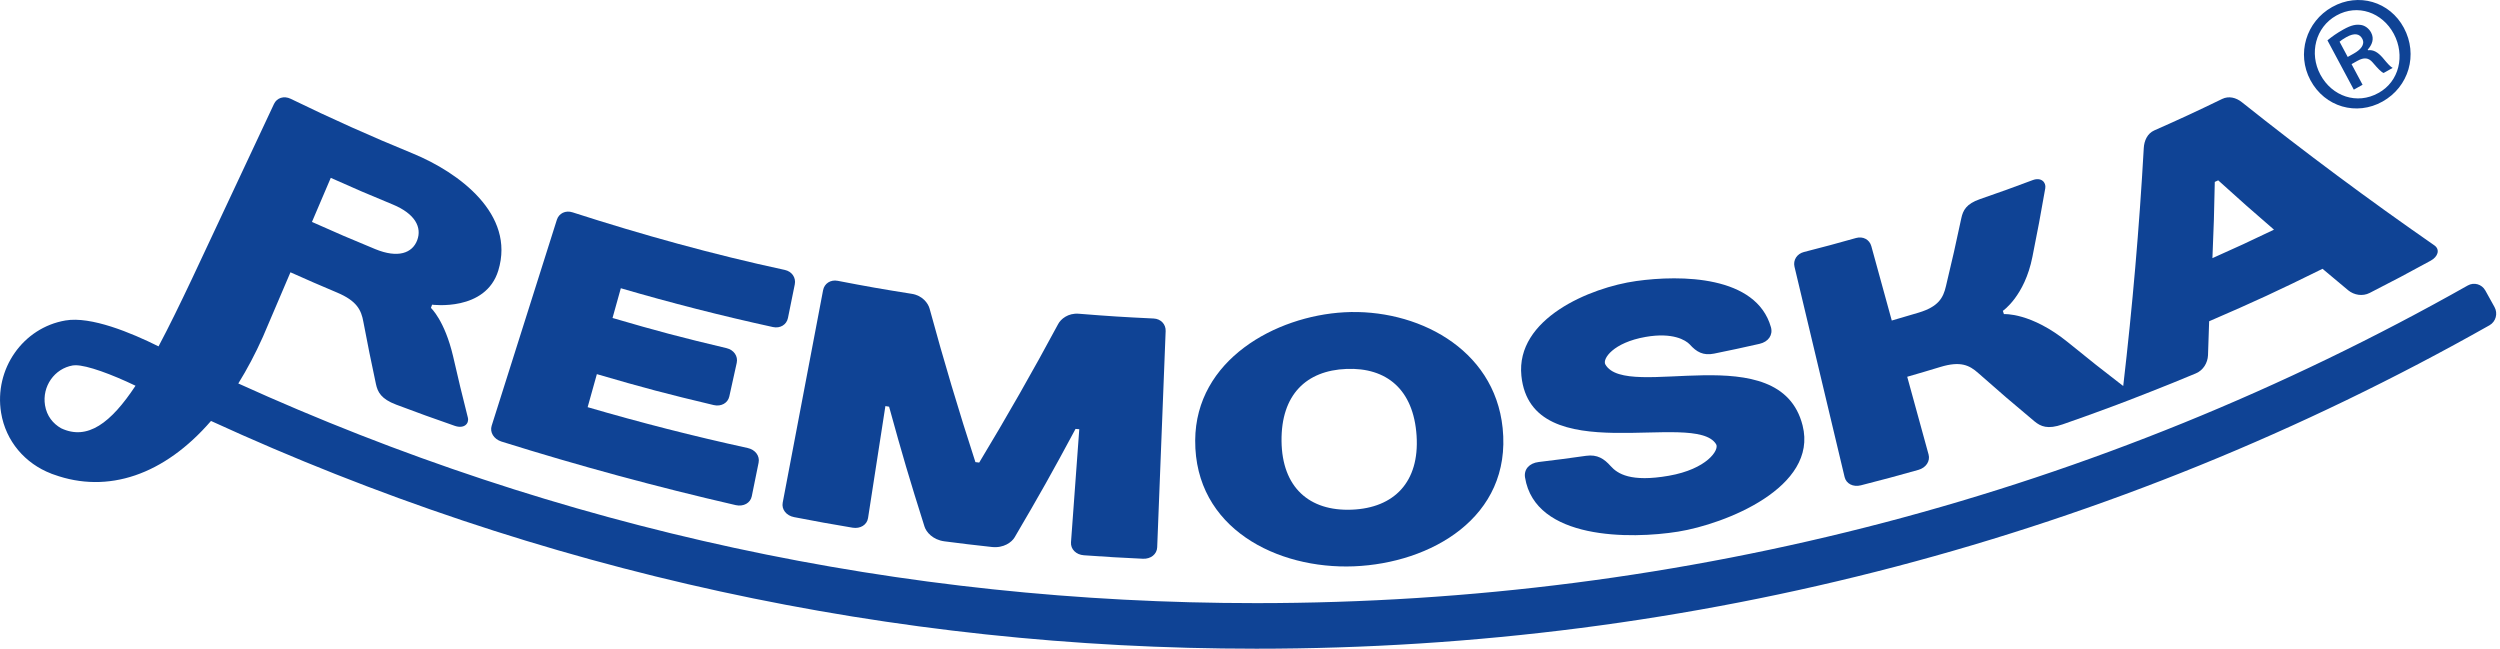
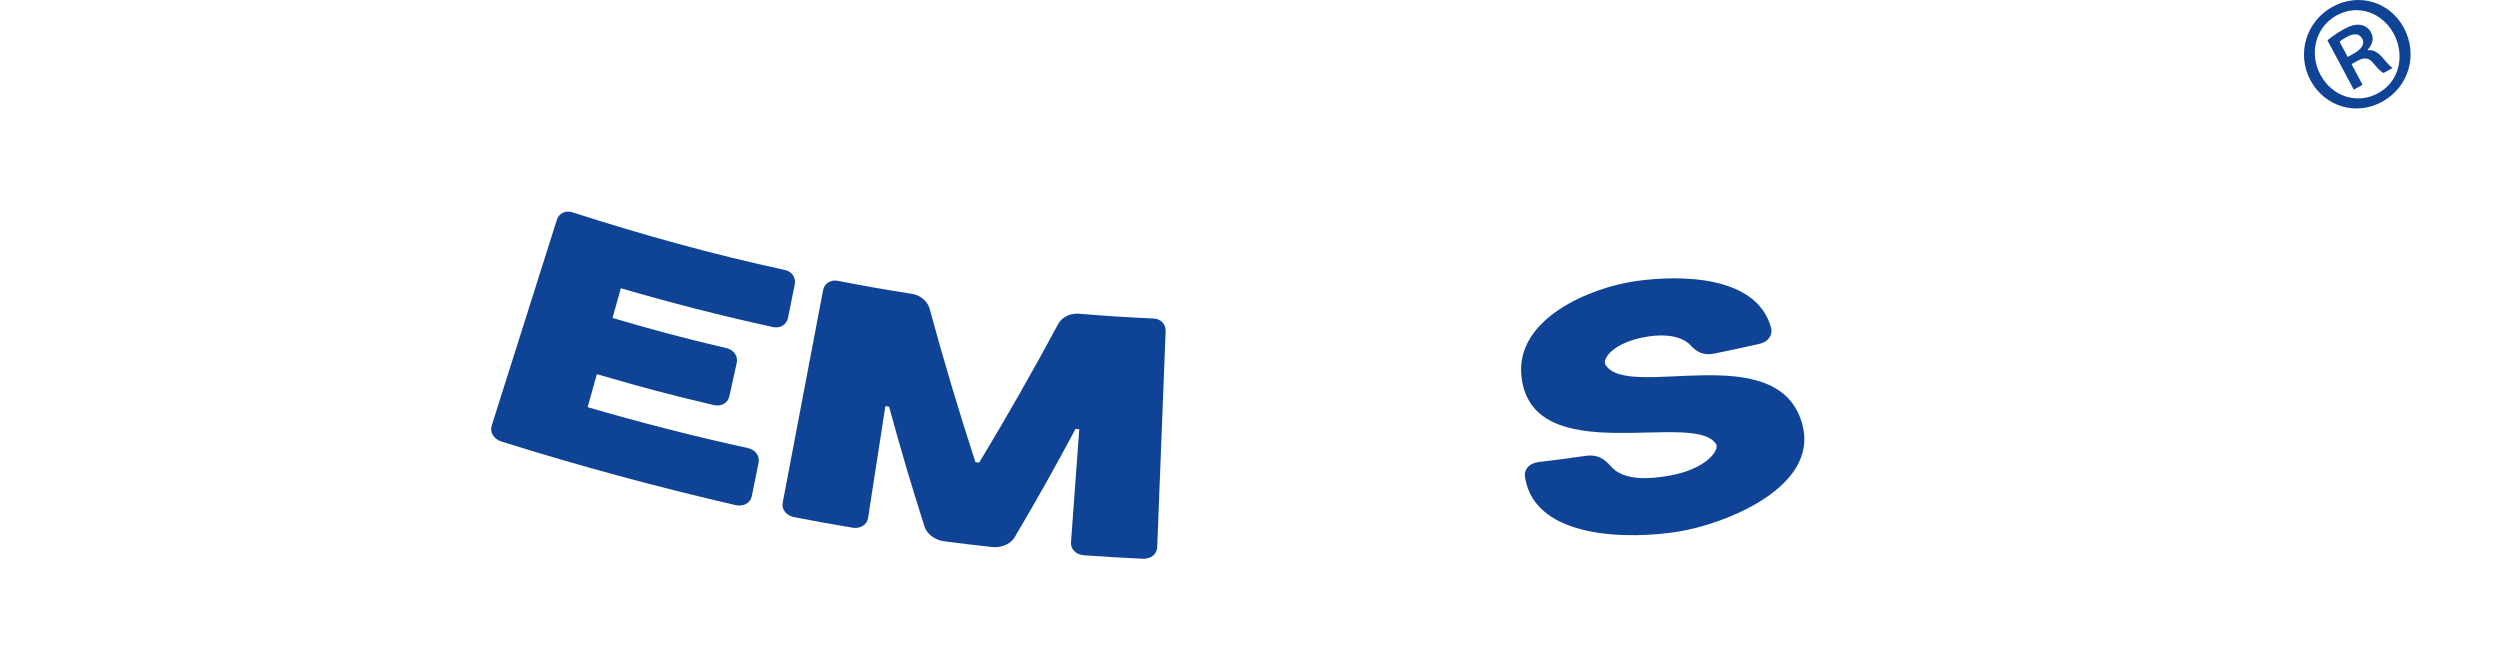
<svg xmlns="http://www.w3.org/2000/svg" width="231" height="60" viewBox="0 0 231 60" fill="none">
  <g clip-path="url(#clip0_5613_2423)">
    <path d="M46.326 40.797C53.492 43.042 60.678 44.992 67.989 46.675C68.705 46.831 69.338 46.479 69.464 45.857C69.716 44.614 69.842 43.992 70.095 42.749C70.221 42.127 69.789 41.55 69.09 41.397C64.119 40.31 59.185 39.051 54.298 37.622C54.639 36.402 54.809 35.791 55.15 34.57C59.446 35.826 61.607 36.398 65.945 37.428C66.633 37.591 67.253 37.246 67.39 36.626C67.663 35.388 67.8 34.769 68.073 33.53C68.21 32.91 67.808 32.33 67.136 32.17C62.901 31.165 60.792 30.607 56.597 29.381C56.904 28.282 57.057 27.732 57.364 26.633C62.008 27.991 66.698 29.188 71.421 30.22C72.087 30.365 72.681 30.006 72.807 29.384C73.059 28.14 73.186 27.518 73.438 26.275C73.564 25.654 73.171 25.084 72.522 24.943C65.9 23.518 59.354 21.698 52.901 19.619C52.264 19.411 51.644 19.706 51.453 20.31C49.445 26.652 47.438 32.994 45.431 39.336C45.239 39.94 45.622 40.568 46.326 40.797Z" fill="#0F4395" />
    <path d="M73.373 47.782C75.53 48.199 76.611 48.395 78.775 48.758C79.496 48.879 80.111 48.496 80.207 47.869C80.848 43.731 81.169 41.661 81.81 37.522C81.947 37.545 82.015 37.556 82.152 37.578C83.371 42.015 84.026 44.231 85.423 48.652C85.576 49.154 86.182 49.879 87.268 50.019C89.021 50.246 89.898 50.35 91.653 50.542C92.741 50.661 93.492 50.097 93.754 49.645C96.09 45.668 97.215 43.665 99.379 39.632C99.518 39.643 99.587 39.648 99.725 39.659C99.419 43.838 99.266 45.927 98.96 50.105C98.913 50.738 99.424 51.256 100.151 51.307C102.332 51.462 103.423 51.526 105.606 51.628C106.334 51.662 106.899 51.208 106.924 50.574C107.185 43.912 107.446 37.252 107.706 30.59C107.731 29.956 107.255 29.46 106.596 29.43C103.828 29.3 102.444 29.212 99.679 28.989C98.692 28.909 98.013 29.485 97.774 29.942C95.449 34.271 93.016 38.539 90.478 42.742C90.338 42.726 90.268 42.717 90.128 42.7C88.602 38.013 87.191 33.286 85.897 28.526C85.766 28.024 85.235 27.305 84.253 27.15C81.506 26.715 80.135 26.475 77.399 25.946C76.748 25.821 76.171 26.191 76.053 26.814C74.809 33.357 73.565 39.901 72.322 46.445C72.203 47.069 72.653 47.644 73.373 47.782Z" fill="#0F4395" />
-     <path d="M125.103 52.328C132.175 52.046 139.696 47.832 138.845 39.554C138.079 32.111 130.801 28.489 124.209 28.855C117.854 29.208 110.48 33.249 110.436 40.687C110.387 48.834 118.031 52.611 125.103 52.328ZM124.409 34.089C128.111 33.941 130.61 35.976 130.892 40.252C131.174 44.528 128.828 46.938 124.904 47.094C120.98 47.251 118.458 45.035 118.414 40.75C118.37 36.465 120.706 34.236 124.409 34.089Z" fill="#0F4395" />
    <path d="M158.57 41.048C158.882 41.565 157.725 43.342 154.198 43.96C150.672 44.577 149.459 43.773 148.827 43.068C148.227 42.396 147.599 41.969 146.551 42.117C144.803 42.364 143.929 42.478 142.177 42.689C141.301 42.794 140.794 43.373 140.913 44.115C141.84 49.897 150.676 49.828 155.061 49.123C159.359 48.432 168.014 45.058 166.56 39.313C164.462 31.018 150.308 37.122 148.334 33.674C148.041 33.163 149.058 31.655 152.054 31.131C154.551 30.694 155.75 31.419 156.137 31.829C156.75 32.517 157.377 32.88 158.383 32.673C160.061 32.331 160.899 32.151 162.571 31.773C163.408 31.585 163.838 30.946 163.634 30.229C162.276 25.453 155.317 25.39 151.192 25.967C146.92 26.566 140.035 29.446 140.577 34.73C141.485 43.584 156.615 37.822 158.57 41.048Z" fill="#0F4395" />
-     <path d="M170.442 44.079C170.588 44.697 171.232 45.026 171.943 44.844C174.074 44.299 175.137 44.014 177.258 43.417C177.965 43.218 178.368 42.606 178.2 41.994C177.411 39.122 177.017 37.686 176.227 34.813C177.451 34.461 178.063 34.28 179.284 33.909C181.149 33.342 181.971 33.739 182.793 34.473C184.839 36.281 185.878 37.172 187.987 38.934C188.564 39.407 189.202 39.697 190.595 39.209C191.348 38.946 191.968 38.727 192.549 38.518L192.579 38.508C192.926 38.383 193.259 38.263 193.597 38.139C194.524 37.801 195.854 37.313 196.69 36.986C198.078 36.445 198.833 36.149 198.833 36.149C200.199 35.614 201.234 35.192 202.896 34.501C203.582 34.215 203.986 33.529 204.02 32.827C204.068 31.569 204.089 30.94 204.125 29.685C208.352 27.859 210.448 26.89 214.601 24.837C215.547 25.638 216.023 26.036 216.981 26.829C217.52 27.265 218.295 27.406 218.961 27.066C221.23 25.907 222.358 25.311 224.602 24.084C225.262 23.724 225.501 23.05 224.911 22.654C218.841 18.441 212.942 14.056 207.153 9.447C206.609 9.01 205.936 8.848 205.327 9.143C202.83 10.352 201.574 10.935 199.047 12.055C198.431 12.328 198.121 12.982 198.084 13.687C197.671 21.046 197.037 28.351 196.186 35.67C194.188 34.134 193.115 33.283 191.089 31.636C187.652 28.846 185.161 29.024 185.161 29.024C185.122 28.903 185.102 28.843 185.063 28.722C185.063 28.722 187.075 27.365 187.794 23.738C188.304 21.197 188.542 19.926 188.984 17.389C189.075 16.846 188.607 16.349 187.823 16.642C185.879 17.371 184.903 17.723 182.946 18.4C181.682 18.837 181.384 19.436 181.227 20.156C180.692 22.672 180.407 23.931 179.804 26.449C179.555 27.525 179.109 28.337 177.287 28.886C176.294 29.185 175.796 29.331 174.8 29.618C174.044 26.868 173.666 25.492 172.91 22.743C172.742 22.131 172.136 21.811 171.496 21.992C169.575 22.533 168.612 22.792 166.682 23.286C166.038 23.45 165.665 24.033 165.812 24.649C167.355 31.126 168.898 37.603 170.442 44.079ZM204.646 16.81C204.773 16.751 204.836 16.722 204.962 16.663C206.997 18.507 208.028 19.419 210.116 21.221C207.852 22.308 206.714 22.835 204.428 23.853C204.549 21.03 204.593 19.621 204.646 16.81Z" fill="#0F4395" />
-     <path d="M230.492 28.371L229.645 26.843C229.32 26.258 228.599 26.052 228.024 26.377C193.9 45.651 155.712 55.729 116.081 55.729C83.305 55.729 51.681 48.901 22.019 35.433C22.827 34.13 23.59 32.695 24.293 31.123C25.31 28.738 25.82 27.545 26.838 25.16C28.556 25.929 29.418 26.303 31.148 27.033C32.977 27.805 33.382 28.646 33.578 29.75C34.015 32.043 34.246 33.19 34.737 35.486C34.896 36.228 35.217 36.865 36.607 37.388C38.762 38.199 39.843 38.59 42.013 39.345C42.887 39.649 43.363 39.141 43.232 38.594C42.658 36.321 42.385 35.185 41.864 32.912C41.087 29.606 39.817 28.45 39.817 28.45C39.86 28.331 39.882 28.271 39.925 28.152C39.925 28.152 44.879 28.817 46.045 24.988C47.627 19.795 42.414 15.941 38.143 14.183C34.337 12.627 30.555 10.933 26.856 9.127C26.244 8.83 25.584 9.034 25.316 9.606C22.786 15 20.257 20.393 17.727 25.787C16.645 28.071 15.628 30.165 14.649 32.004C12.112 30.742 8.408 29.207 6.051 29.611C2.114 30.282 -0.555 34.107 0.101 38.137C0.531 40.776 2.332 42.839 4.727 43.757L4.722 43.76L4.816 43.794C4.872 43.814 4.929 43.834 4.986 43.853C9.951 45.65 15.167 43.902 19.496 38.896C49.932 52.861 82.411 59.941 116.081 59.941C156.421 59.941 195.295 49.681 230.03 30.055C230.615 29.724 230.822 28.966 230.492 28.371ZM30.563 16.433C32.843 17.453 33.988 17.946 36.289 18.894C38.365 19.751 38.996 21.01 38.55 22.195C38.105 23.38 36.785 23.89 34.667 23.016C32.319 22.049 31.151 21.546 28.825 20.506C29.52 18.877 29.868 18.062 30.563 16.433ZM6.727 33.766C6.801 33.754 6.884 33.748 6.977 33.748C8.05 33.748 10.306 34.578 12.522 35.642C10.25 39.084 8.082 40.724 5.646 39.571C4.898 39.144 4.321 38.441 4.159 37.445C3.877 35.706 5.028 34.056 6.727 33.766Z" fill="#0F4395" />
    <path d="M215.51 0.638C217.911 -0.707 220.819 0.141 222.118 2.572C223.447 5.058 222.577 8.022 220.147 9.383C217.746 10.728 214.811 9.894 213.482 7.408C212.183 4.977 213.08 1.998 215.482 0.653L215.51 0.638ZM215.869 1.442C213.953 2.514 213.352 4.933 214.4 6.894C215.478 8.911 217.791 9.697 219.761 8.594C221.692 7.549 222.251 5.118 221.188 3.128C220.125 1.14 217.839 0.338 215.896 1.427L215.869 1.442ZM218.302 7.832L217.492 8.285L215.056 3.727C215.471 3.387 215.9 3.075 216.521 2.728C217.277 2.304 217.701 2.246 218.116 2.301C218.49 2.343 218.87 2.596 219.092 3.011C219.402 3.591 219.174 4.149 218.777 4.586L218.806 4.642C219.3 4.581 219.708 4.819 220.152 5.324C220.656 5.939 220.885 6.17 221.082 6.275L220.245 6.744C220.021 6.653 219.707 6.327 219.232 5.768C218.859 5.331 218.444 5.276 217.823 5.623L217.283 5.926L218.302 7.832ZM216.929 5.263L217.496 4.945C218.09 4.613 218.568 4.13 218.272 3.577C218.036 3.136 217.577 2.997 216.794 3.436C216.47 3.617 216.296 3.751 216.176 3.854L216.929 5.263Z" fill="#0F4395" />
  </g>
  <defs>
    <clipPath id="clip0_5613_2423">
      <rect width="230.667" height="60" fill="white" />
    </clipPath>
  </defs>
</svg>